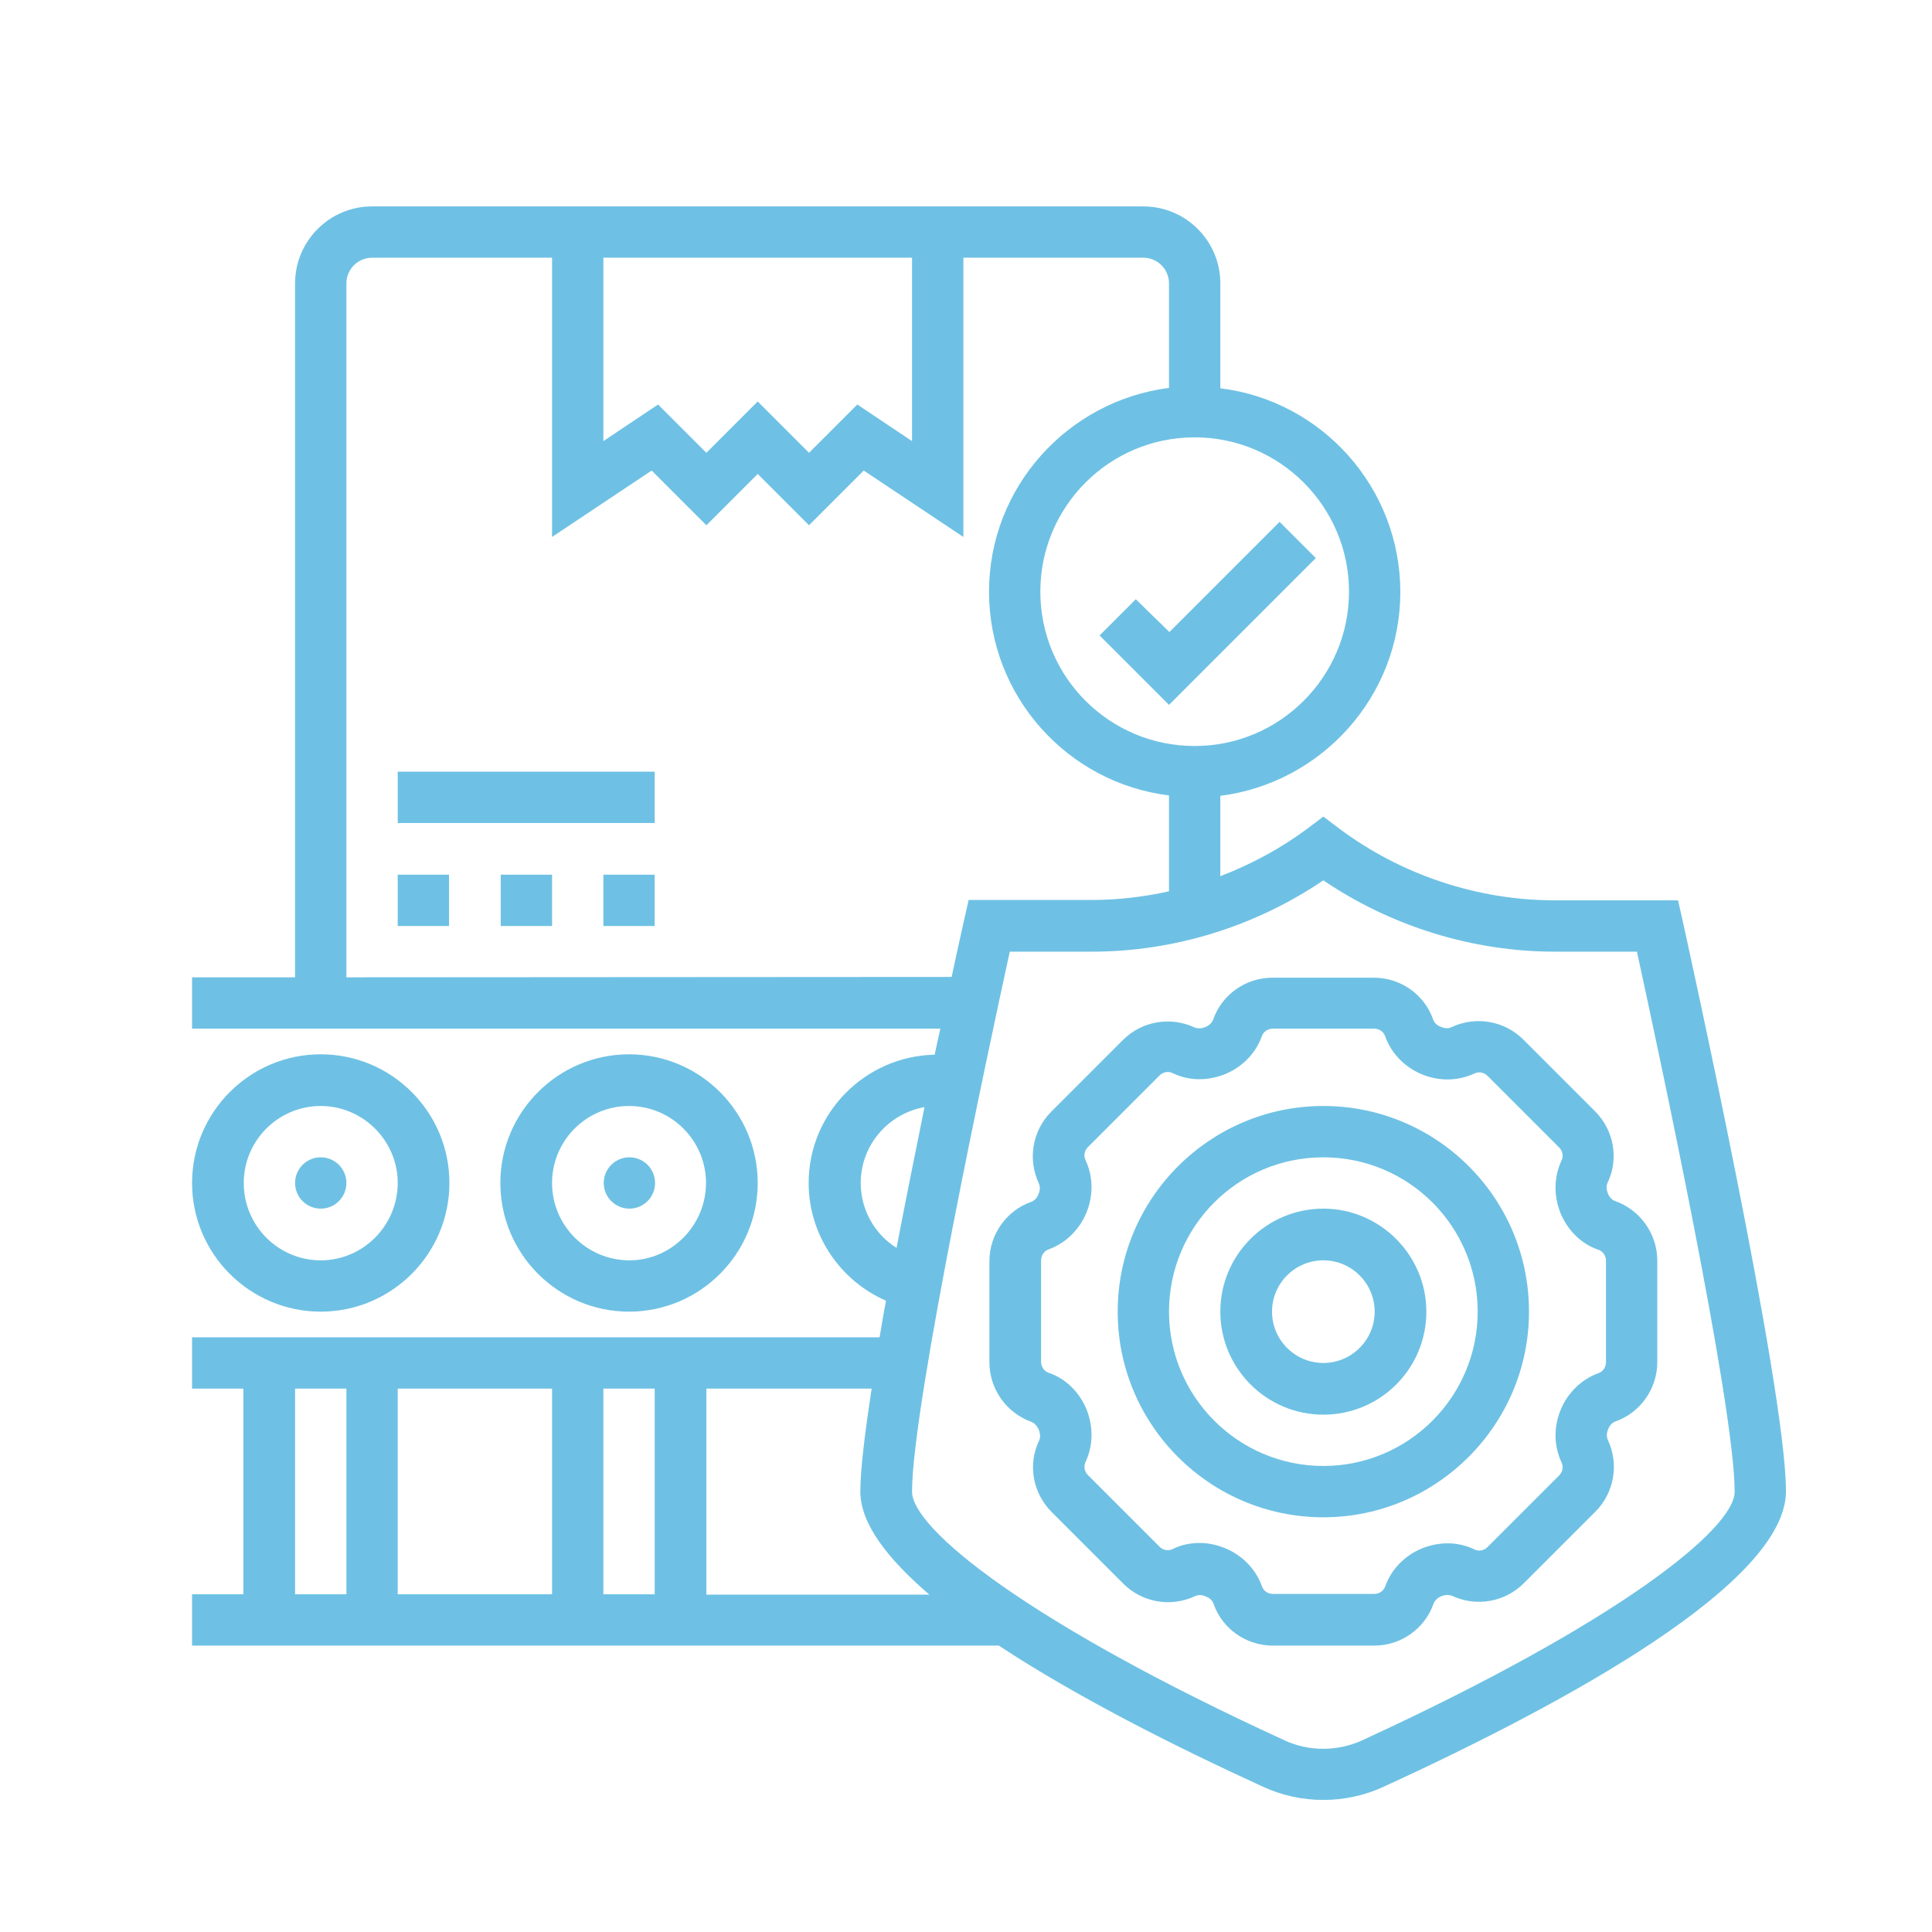
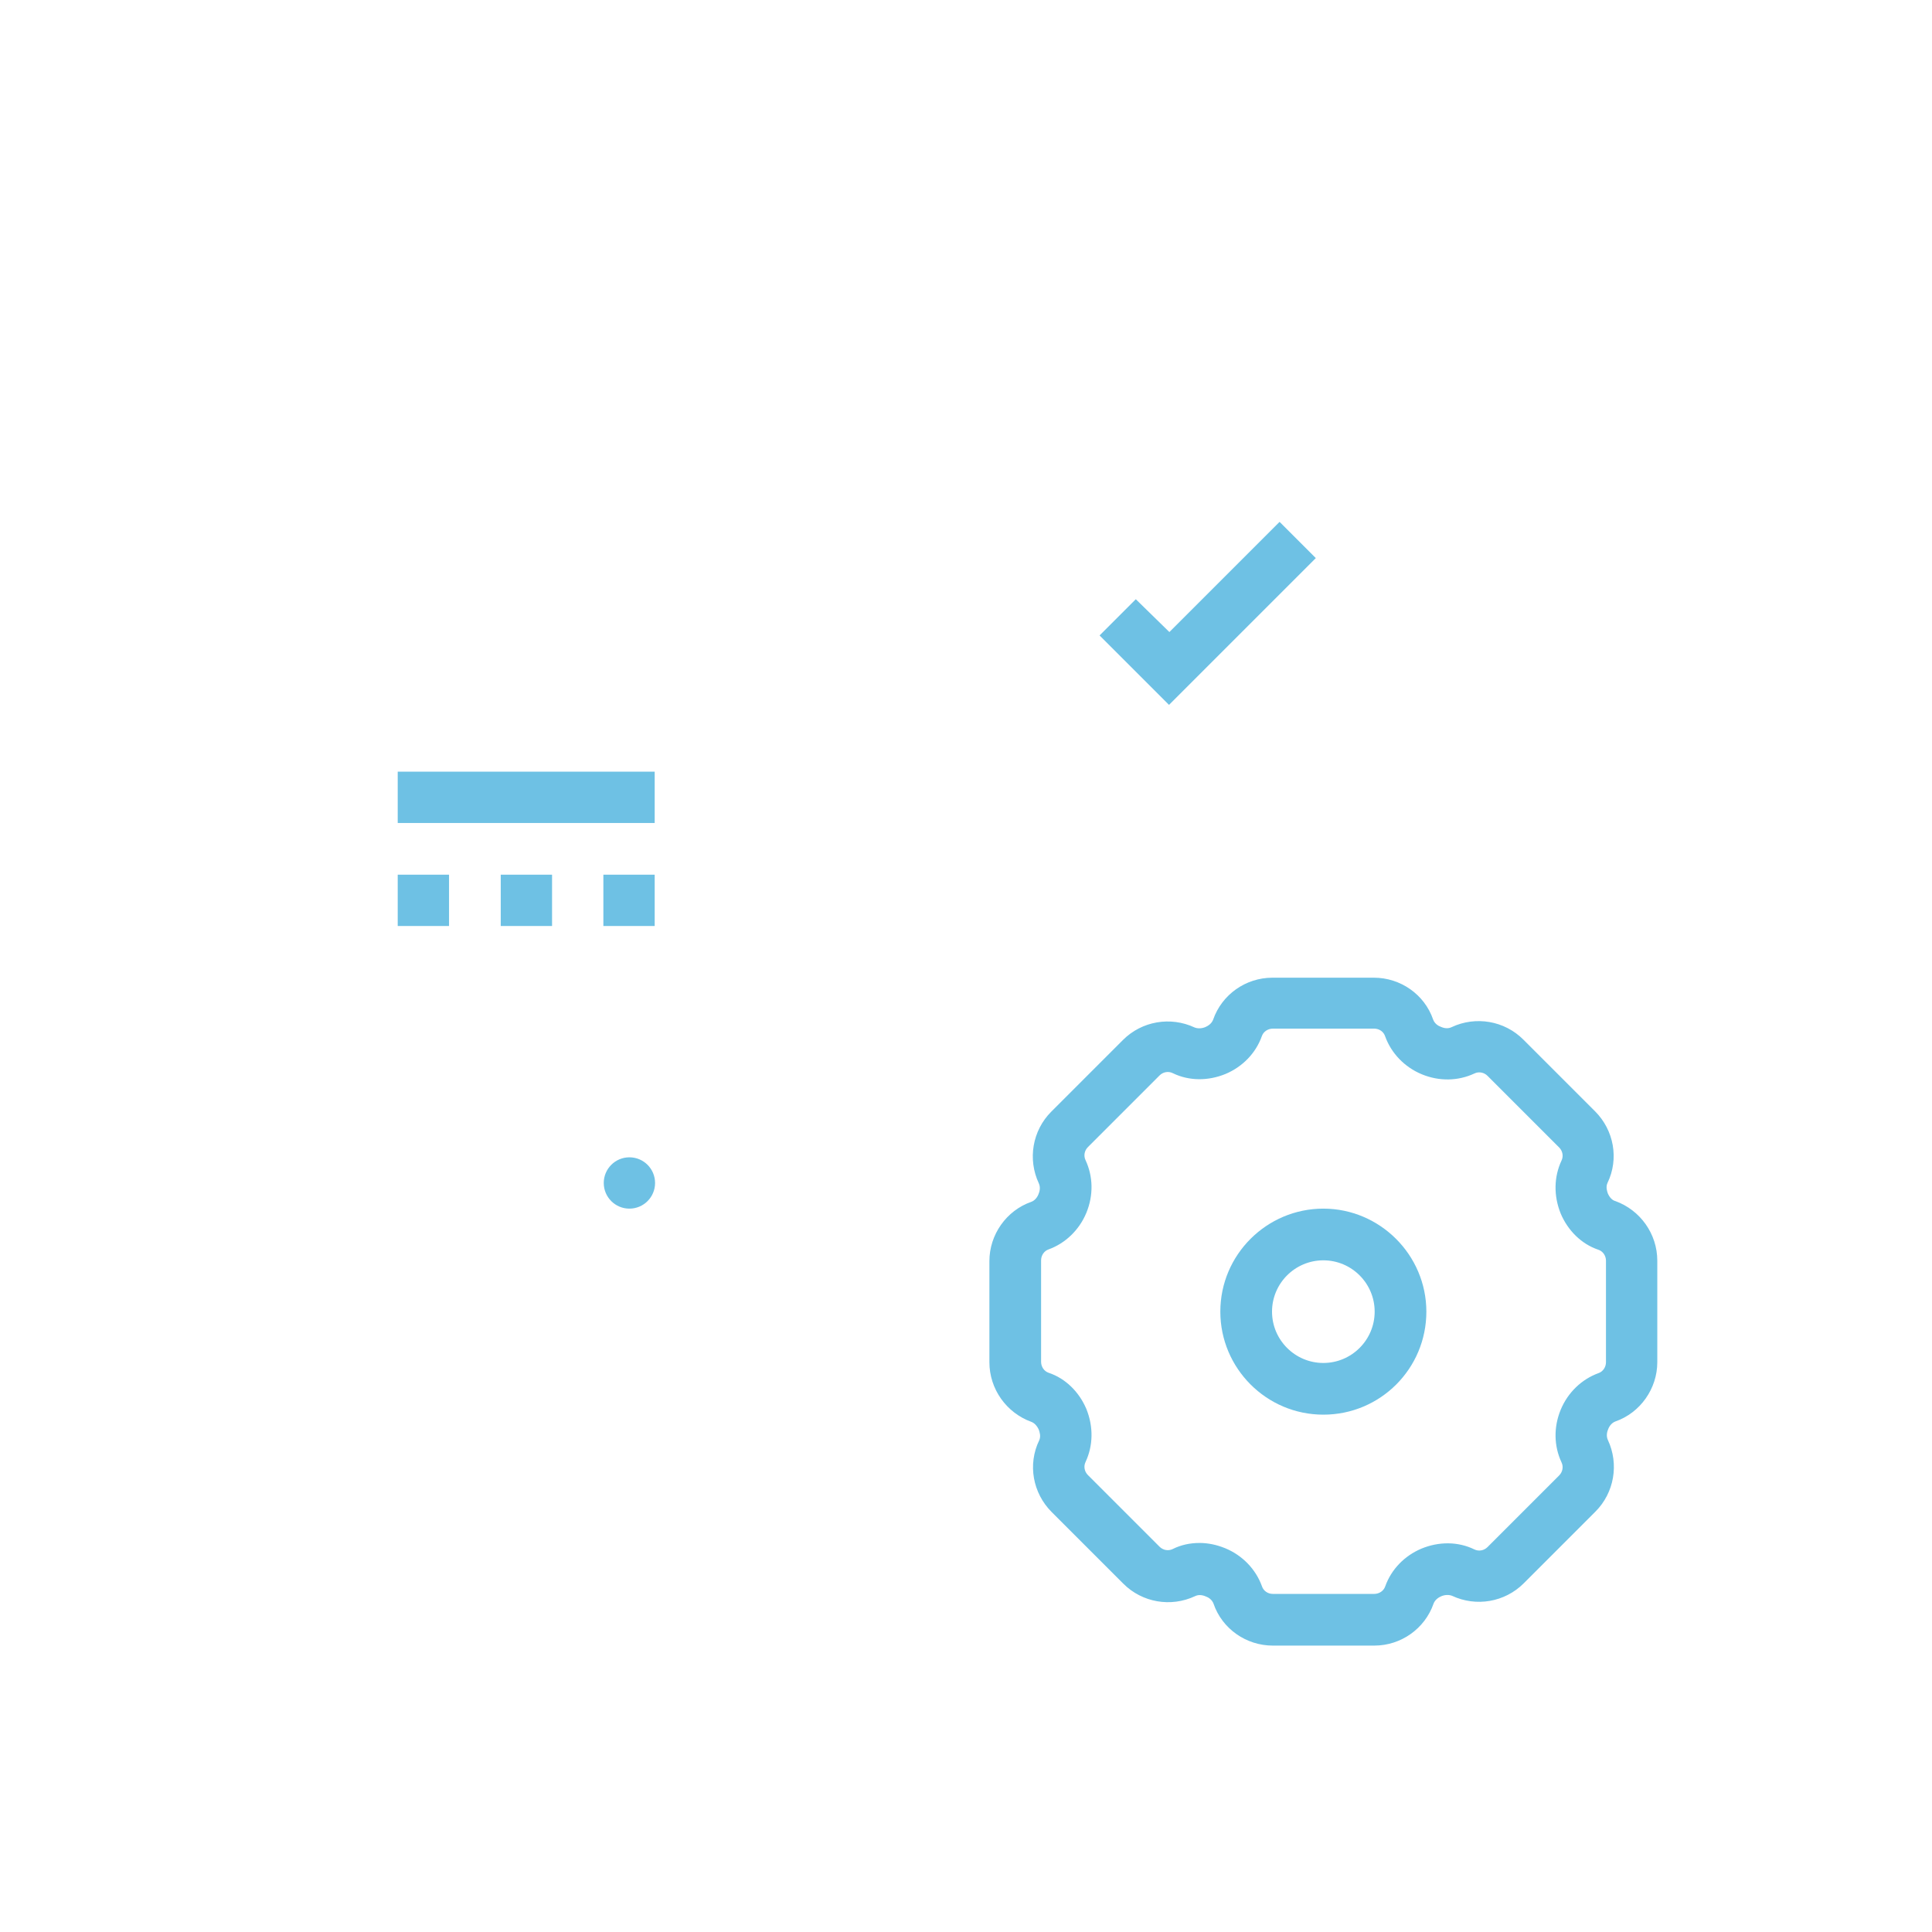
<svg xmlns="http://www.w3.org/2000/svg" version="1.1" id="Livello_1" x="0px" y="0px" viewBox="0 0 512 512" style="enable-background:new 0 0 512 512;" xml:space="preserve">
  <style type="text/css">
	.st0{fill:#6EC1E4;}
</style>
  <g>
-     <path class="st0" d="M445.9,243.9l-1.2-5.3H412c-20.5,0-40.8-6.8-57.2-19.1l-4.1-3.1l-4.1,3.1c-7.1,5.3-14.9,9.5-23.2,12.7v-21.3   c26.8-3.4,47.7-26.3,47.7-54s-20.8-50.7-47.7-54V75.1c0-11.3-9.2-20.4-20.4-20.4H98.6c-11.3,0-20.4,9.2-20.4,20.4V259H50.9v13.6   h198.3c-0.5,2.2-1,4.5-1.5,6.9c-18.5,0.4-33.4,15.5-33.4,34c0,13.7,8.3,25.9,20.5,31.2c-0.6,3.3-1.2,6.5-1.7,9.7H50.9V368h13.6   v54.5H50.9v13.6h213.8c20.3,13.4,46.2,26.5,70,37.4c5,2.3,10.4,3.5,16,3.5s11-1.2,16-3.5c48.6-22.3,106.6-54,106.6-78.3   C473.3,367.6,447,249,445.9,243.9L445.9,243.9z M357.5,156.8c0,22.5-18.3,40.9-40.9,40.9s-40.9-18.3-40.9-40.9s18.3-40.9,40.9-40.9   S357.5,134.3,357.5,156.8z M159.9,68.3h81.8v48.6l-14.5-9.7l-12.8,12.8l-13.6-13.6l-13.6,13.6l-12.8-12.8l-14.5,9.7V68.3z    M91.8,259V75.1c0-3.8,3.1-6.8,6.8-6.8h47.7v74l26.4-17.6l14.5,14.5l13.6-13.6l13.6,13.6l14.5-14.5l26.4,17.6v-74H303   c3.8,0,6.8,3.1,6.8,6.8v27.7c-26.8,3.4-47.7,26.3-47.7,54s20.8,50.7,47.7,54v25.4c-6.7,1.5-13.6,2.3-20.4,2.3h-32.7l-1.2,5.3   c-0.2,1-1.5,6.6-3.3,15.1L91.8,259z M228.1,313.5c0-10,7.3-18.4,16.9-20.1c-2.4,11.9-5,24.7-7.4,37.3   C231.8,327.1,228.1,320.6,228.1,313.5z M159.9,368h13.6v54.5h-13.6V368z M146.3,422.5h-40.9V368h40.9V422.5z M78.2,368h13.6v54.5   H78.2V368z M187.2,422.5V368H231c-1.8,11.8-3,21.5-3,27.3c0,8.4,7.1,17.7,18.3,27.3H187.2z M361,461.2c-6.5,3-14.2,3-20.6,0   c-67.8-31.1-98.7-56-98.7-65.9c0-23,20.7-119.3,25.9-143.1h21.8c21.8,0,43.3-6.7,61.3-18.9c18,12.2,39.6,18.9,61.3,18.9h21.8   c5.2,23.8,25.9,120,25.9,143.1C459.7,405.2,428.8,430,361,461.2L361,461.2z" />
-     <path class="st0" d="M350.7,293.1c-30.1,0-54.5,24.5-54.5,54.5c0,30.1,24.5,54.5,54.5,54.5s54.5-24.5,54.5-54.5   C405.2,317.5,380.8,293.1,350.7,293.1z M350.7,388.5c-22.5,0-40.9-18.3-40.9-40.9s18.3-40.9,40.9-40.9s40.9,18.3,40.9,40.9   S373.2,388.5,350.7,388.5z" />
    <path class="st0" d="M350.7,320.3c-15,0-27.3,12.2-27.3,27.3c0,15,12.2,27.3,27.3,27.3s27.3-12.2,27.3-27.3   C378,332.6,365.7,320.3,350.7,320.3z M350.7,361.2c-7.5,0-13.6-6.1-13.6-13.6s6.1-13.6,13.6-13.6s13.6,6.1,13.6,13.6   S358.2,361.2,350.7,361.2z" />
    <path class="st0" d="M426.1,316.3c-0.2-0.6-0.6-1.7-0.1-2.8c3.1-6.4,1.7-14-3.3-19l-19-19c-5-5-12.6-6.3-19-3.3   c-0.8,0.4-1.8,0.4-2.9-0.1c-0.6-0.2-1.6-0.8-2-1.9c-2.3-6.7-8.7-11.1-15.7-11.1h-26.9c-7.1,0-13.4,4.5-15.7,11.1   c-0.4,1.1-1.4,1.7-2.1,2c-1,0.4-2,0.4-2.8,0.1c-6.4-3-14-1.7-19,3.3l-19,19c-5,5-6.3,12.6-3.3,19c0.5,1.1,0.2,2.2-0.1,2.9   c-0.4,1-1.1,1.7-1.9,2c-6.6,2.3-11.1,8.7-11.1,15.7V361c0,7.1,4.5,13.4,11.1,15.8c0.8,0.3,1.5,1,2,2.1c0.2,0.6,0.6,1.7,0.1,2.8   c-3.1,6.4-1.7,14,3.3,19l19,19c5,5,12.6,6.3,19,3.3c0.8-0.4,1.8-0.4,2.9,0.1c0.6,0.2,1.6,0.8,2,1.9c2.3,6.7,8.7,11.1,15.7,11.1   h26.9c7.1,0,13.4-4.5,15.7-11.1c0.4-1.1,1.4-1.7,2.1-2c1-0.4,2-0.4,2.8-0.1c6.4,3,14,1.7,19-3.3l19-19c5-5,6.3-12.6,3.3-19   c-0.5-1.1-0.2-2.2,0.1-2.9c0.4-1,1.1-1.7,1.9-2c6.6-2.3,11.1-8.7,11.1-15.7v-26.9c0-7.1-4.5-13.4-11.1-15.8   C427.3,318.1,426.6,317.4,426.1,316.3L426.1,316.3z M425.6,361c0,1.3-0.8,2.5-2,2.9c-4.4,1.6-8.1,5.1-10,9.7   c-1.9,4.6-1.8,9.6,0.2,13.9c0.6,1.2,0.3,2.6-0.6,3.5l-19,19c-0.9,0.9-2.3,1.2-3.5,0.6c-4.3-2.1-9.4-2.1-14-0.2   c-4.5,1.9-8,5.5-9.6,10c-0.4,1.2-1.6,2-2.9,2h-26.9c-1.3,0-2.5-0.8-2.9-2.1c-1.6-4.4-5.1-8.1-9.7-10c-2.2-0.9-4.5-1.4-6.8-1.4   c-2.5,0-4.9,0.5-7.1,1.6c-1.2,0.6-2.6,0.3-3.5-0.6l-19-19c-0.9-0.9-1.2-2.3-0.6-3.5c2-4.3,2.1-9.3,0.2-14c-1.9-4.5-5.5-8.1-10-9.6   c-1.2-0.4-2-1.6-2-2.9v-26.9c0-1.3,0.8-2.5,2-2.9c4.4-1.6,8.1-5.1,10-9.7c1.9-4.6,1.8-9.6-0.2-13.9c-0.6-1.2-0.3-2.6,0.6-3.5l19-19   c0.9-0.9,2.3-1.2,3.5-0.6c4.3,2.1,9.4,2.1,14,0.2c4.5-1.9,8-5.5,9.6-10c0.4-1.2,1.6-2,2.9-2h26.9c1.3,0,2.5,0.8,2.9,2.1   c1.6,4.4,5.1,8.1,9.7,10c4.6,1.9,9.6,1.8,13.9-0.2c1.2-0.6,2.6-0.3,3.5,0.6l19,19c0.9,0.9,1.2,2.3,0.6,3.5c-2,4.3-2.1,9.3-0.2,14   c1.9,4.5,5.5,8.1,10,9.6c1.2,0.4,2,1.6,2,2.9V361z" />
-     <path class="st0" d="M119.1,313.5c0-18.8-15.3-34.1-34.1-34.1s-34.1,15.3-34.1,34.1s15.3,34.1,34.1,34.1S119.1,332.3,119.1,313.5z    M64.6,313.5c0-11.3,9.2-20.4,20.4-20.4s20.4,9.2,20.4,20.4S96.3,334,85,334S64.6,324.8,64.6,313.5z" />
-     <circle class="st0" cx="85" cy="313.5" r="6.8" />
-     <path class="st0" d="M200.8,313.5c0-18.8-15.3-34.1-34.1-34.1s-34.1,15.3-34.1,34.1s15.3,34.1,34.1,34.1S200.8,332.3,200.8,313.5z    M146.3,313.5c0-11.3,9.2-20.4,20.4-20.4c11.3,0,20.4,9.2,20.4,20.4S178,334,166.8,334C155.5,334,146.3,324.8,146.3,313.5z" />
    <circle class="st0" cx="166.8" cy="313.5" r="6.8" />
    <path class="st0" d="M301,158.8l-9.6,9.6l18.4,18.4l38.9-38.9l-9.6-9.6l-29.2,29.2L301,158.8z" />
    <path class="st0" d="M105.4,231.8h13.6v13.6h-13.6V231.8z" />
    <path class="st0" d="M159.9,231.8h13.6v13.6h-13.6V231.8z" />
    <path class="st0" d="M132.7,231.8h13.6v13.6h-13.6V231.8z" />
    <path class="st0" d="M105.4,204.5h68.1v13.6h-68.1V204.5z" />
  </g>
</svg>